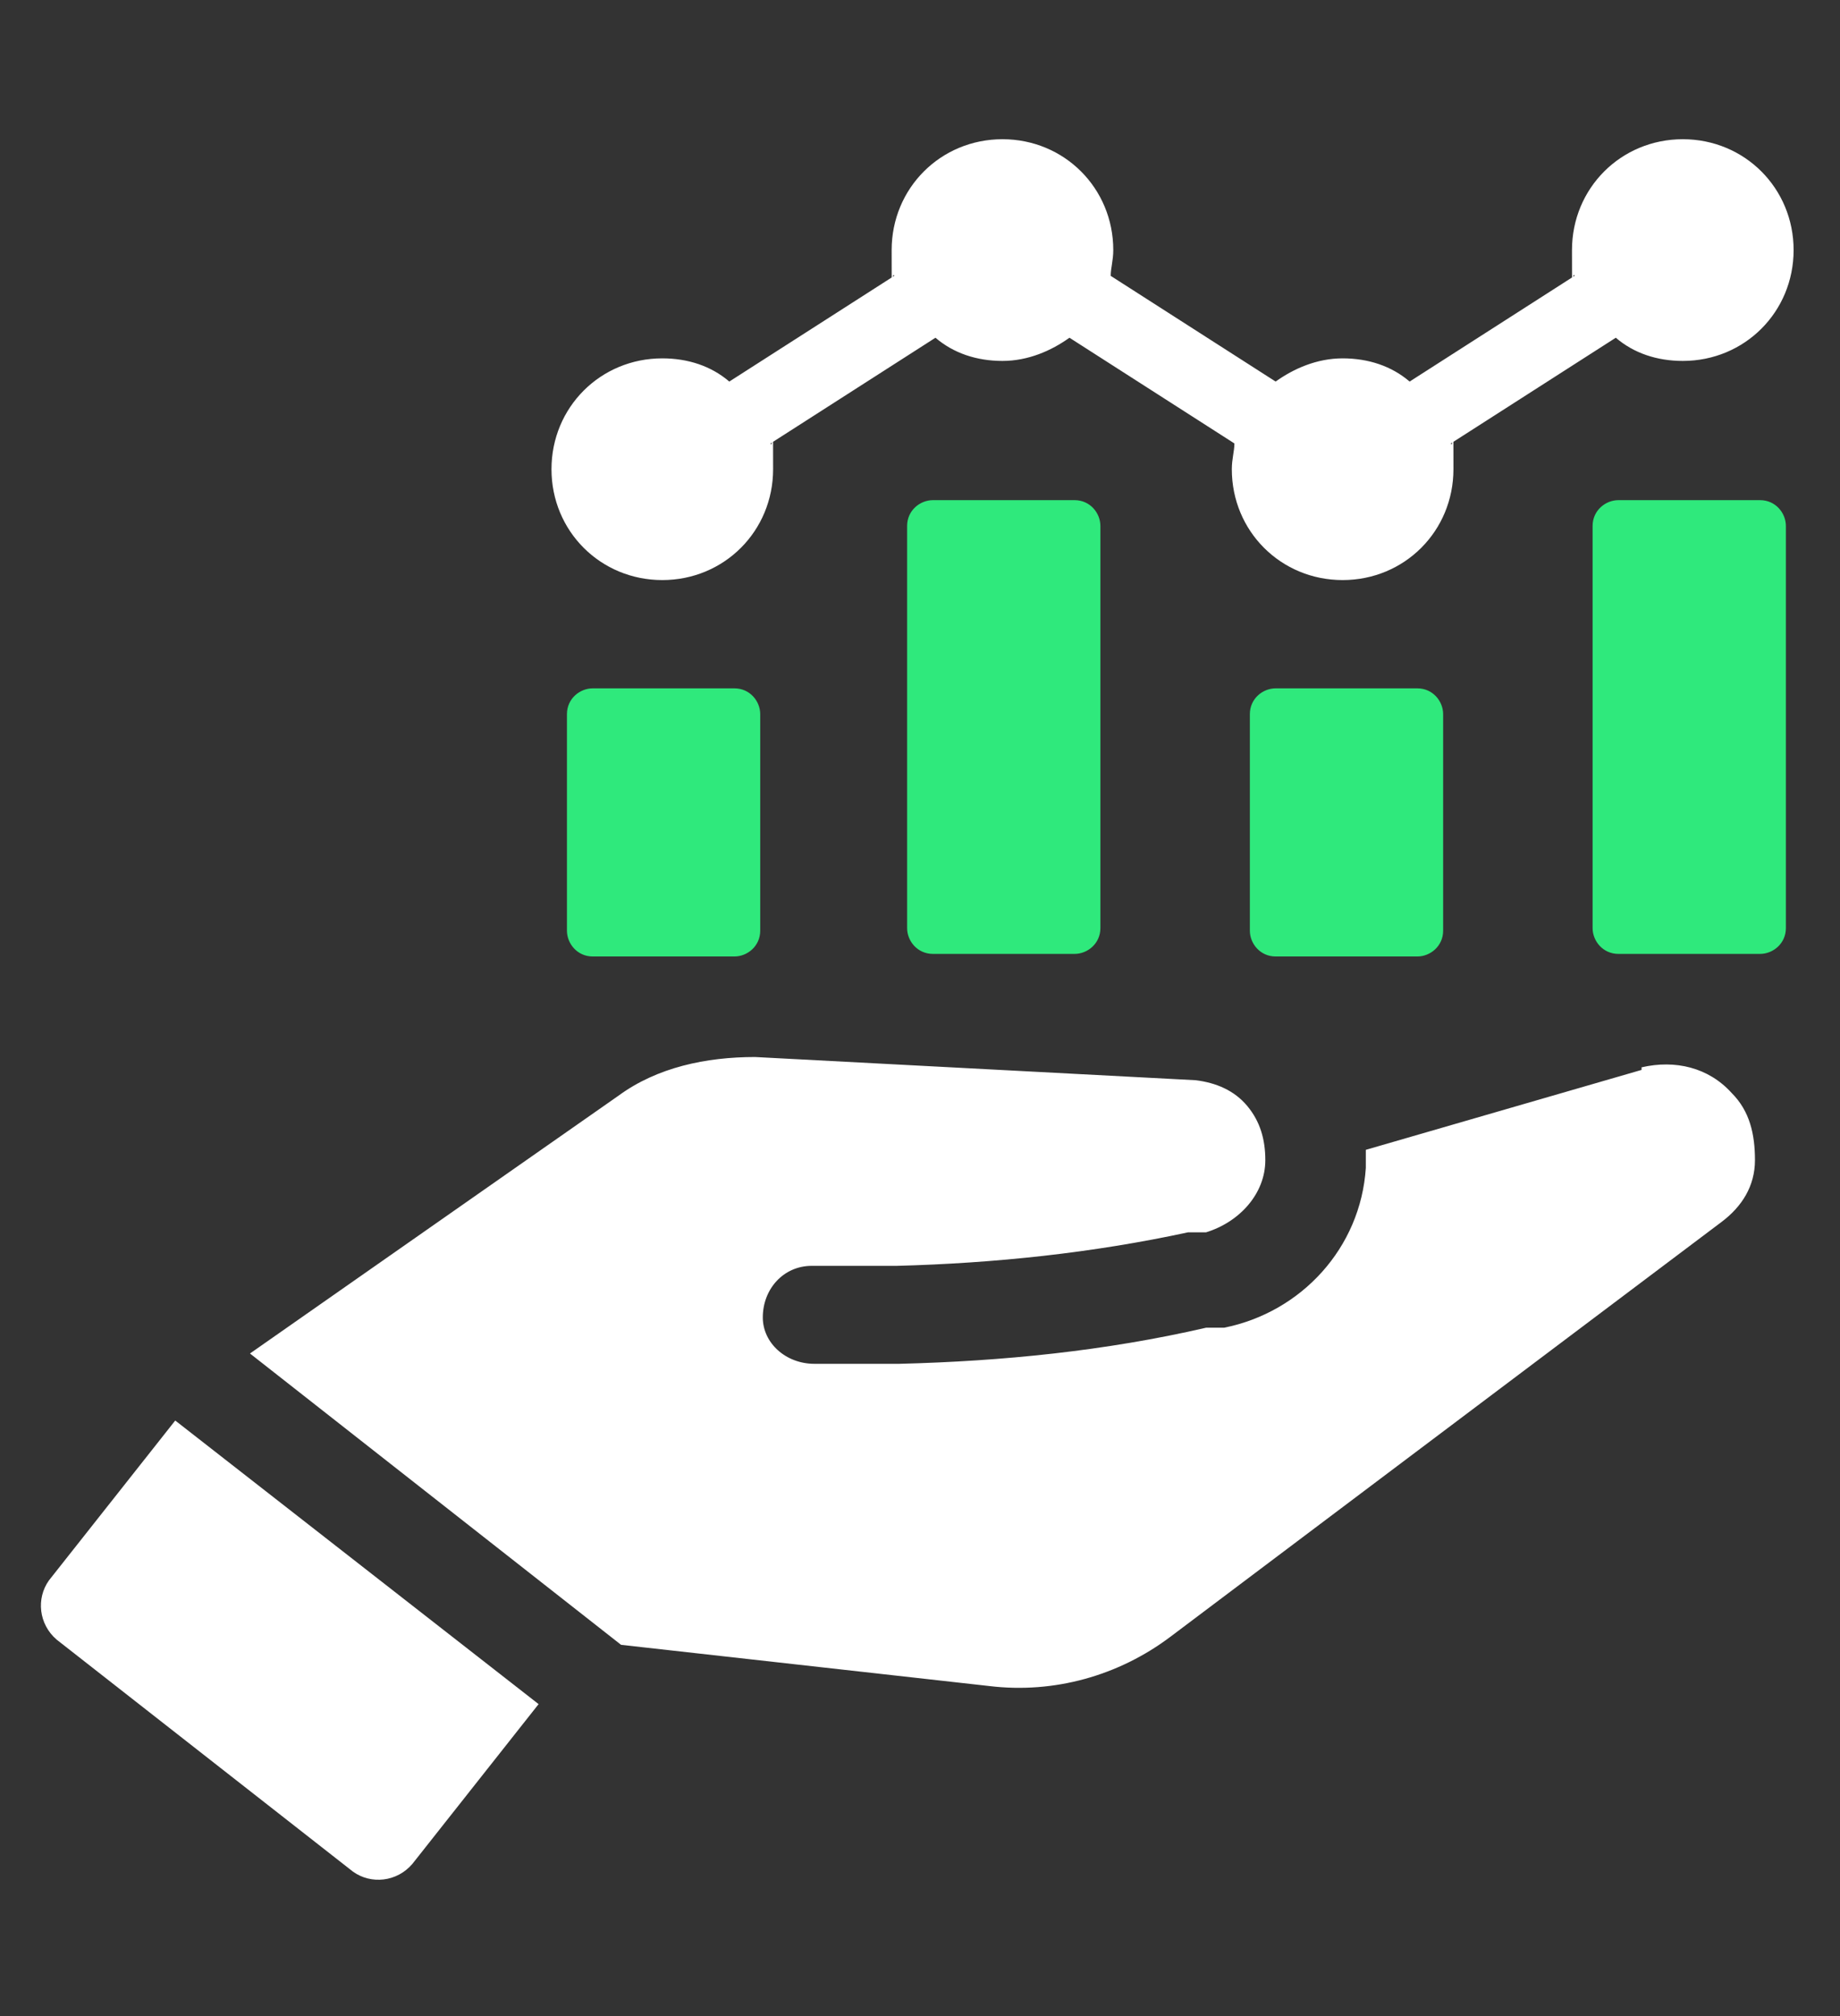
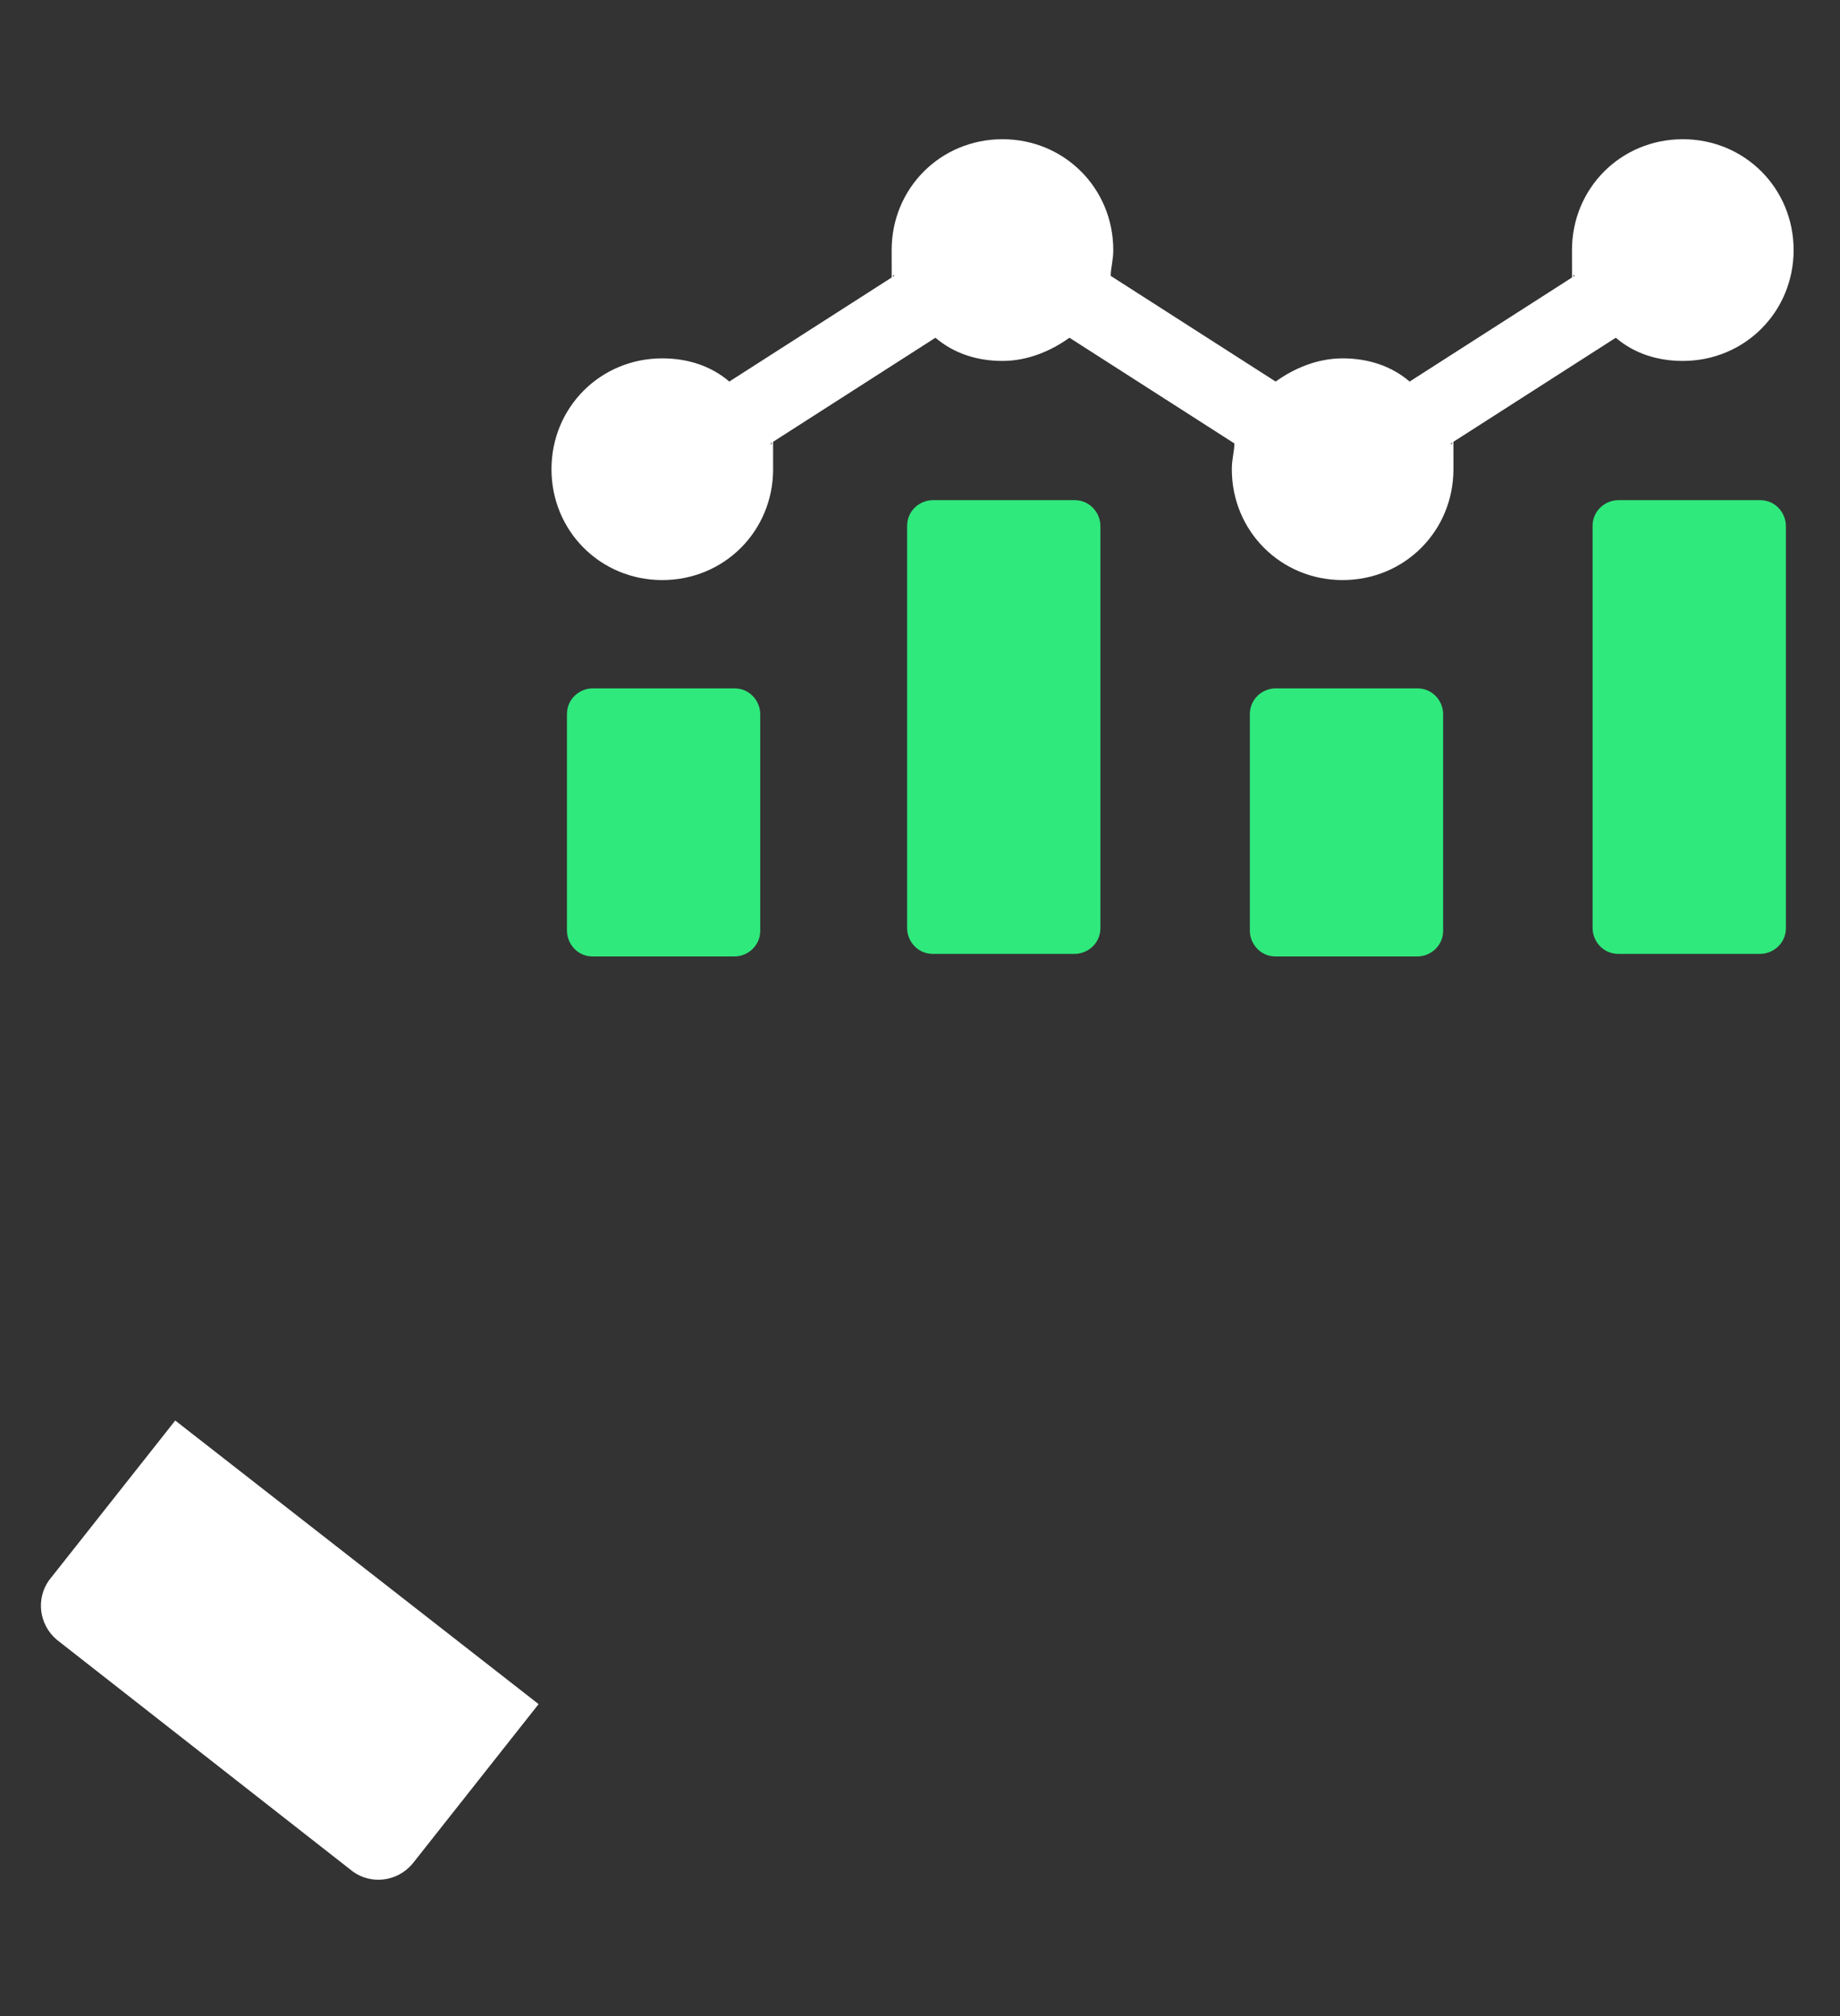
<svg xmlns="http://www.w3.org/2000/svg" id="Layer_1" data-name="Layer 1" viewBox="0 0 71.4 78.2">
  <rect x="0" y="0" width="71.4" height="78.2" fill="#333333" stroke="none" />
  <defs>
    <style>      .cls-1 {        fill: #2fe97c;      }      .cls-1, .cls-2 {        stroke-width: 0px;      }      .cls-2 {        fill: #fff;      }    </style>
  </defs>
  <path class="cls-2" d="M1.9,61.3c-.5.7-.4,1.7.3,2.3l11.5,9c.7.5,1.7.4,2.3-.3l4.9-6.2-14.1-11-4.9,6.2Z" />
-   <path class="cls-2" d="M63.7,41.5l-10.7,3.1c0,.2,0,.5,0,.7-.2,3.1-2.5,5.6-5.5,6.2h-.7c-3.9.9-7.9,1.3-11.9,1.4h-3.3c-1.1,0-2-.8-2-1.8,0-1.1.8-2,1.9-2h3.3c3.8-.1,7.6-.5,11.3-1.3h.7c1.3-.4,2.3-1.5,2.3-2.8,0-.8-.2-1.5-.7-2.1-.5-.6-1.2-.9-2-1l-17.1-.9c-1.9,0-3.8.4-5.3,1.5l-14.3,10,14.4,11.3,14.3,1.6c2.5.3,5-.4,7-1.9l21.4-16.1c.8-.6,1.3-1.4,1.3-2.4,0-1-.2-1.9-.9-2.6-.9-1-2.2-1.3-3.5-1Z" />
  <path class="cls-1" d="M23,26.7h5.5c.6,0,1,.5,1,1v8.4c0,.6-.5,1-1,1h-5.5c-.6,0-1-.5-1-1v-8.4c0-.6.5-1,1-1Z" />
  <path class="cls-1" d="M36.2,19.4h5.5c.6,0,1,.5,1,1v15.6c0,.6-.5,1-1,1h-5.5c-.6,0-1-.5-1-1v-15.6c0-.6.5-1,1-1Z" />
  <path class="cls-1" d="M49.5,26.7h5.5c.6,0,1,.5,1,1v8.4c0,.6-.5,1-1,1h-5.5c-.6,0-1-.5-1-1v-8.4c0-.6.5-1,1-1Z" />
  <path class="cls-1" d="M62.8,19.4h5.5c.6,0,1,.5,1,1v15.6c0,.6-.5,1-1,1h-5.5c-.6,0-1-.5-1-1v-15.6c0-.6.5-1,1-1Z" />
  <path class="cls-2" d="M25.7,22.5c2.4,0,4.3-1.9,4.3-4.3s0-.7-.1-1l6.4-4.1c.7.6,1.6.9,2.6.9s1.9-.4,2.6-.9l6.4,4.1c0,.3-.1.6-.1,1,0,2.4,1.9,4.3,4.3,4.3s4.3-1.9,4.3-4.3,0-.7-.1-1l6.4-4.1c.7.6,1.6.9,2.6.9,2.4,0,4.3-1.9,4.3-4.3s-1.9-4.3-4.3-4.3-4.3,1.9-4.3,4.3,0,.7.1,1l-6.4,4.1c-.7-.6-1.6-.9-2.6-.9s-1.9.4-2.6.9l-6.4-4.1c0-.3.1-.6.1-1,0-2.4-1.9-4.3-4.3-4.3s-4.3,1.9-4.3,4.3,0,.7.1,1l-6.4,4.1c-.7-.6-1.6-.9-2.6-.9-2.4,0-4.3,1.9-4.3,4.3s1.9,4.3,4.3,4.3Z" />
</svg>